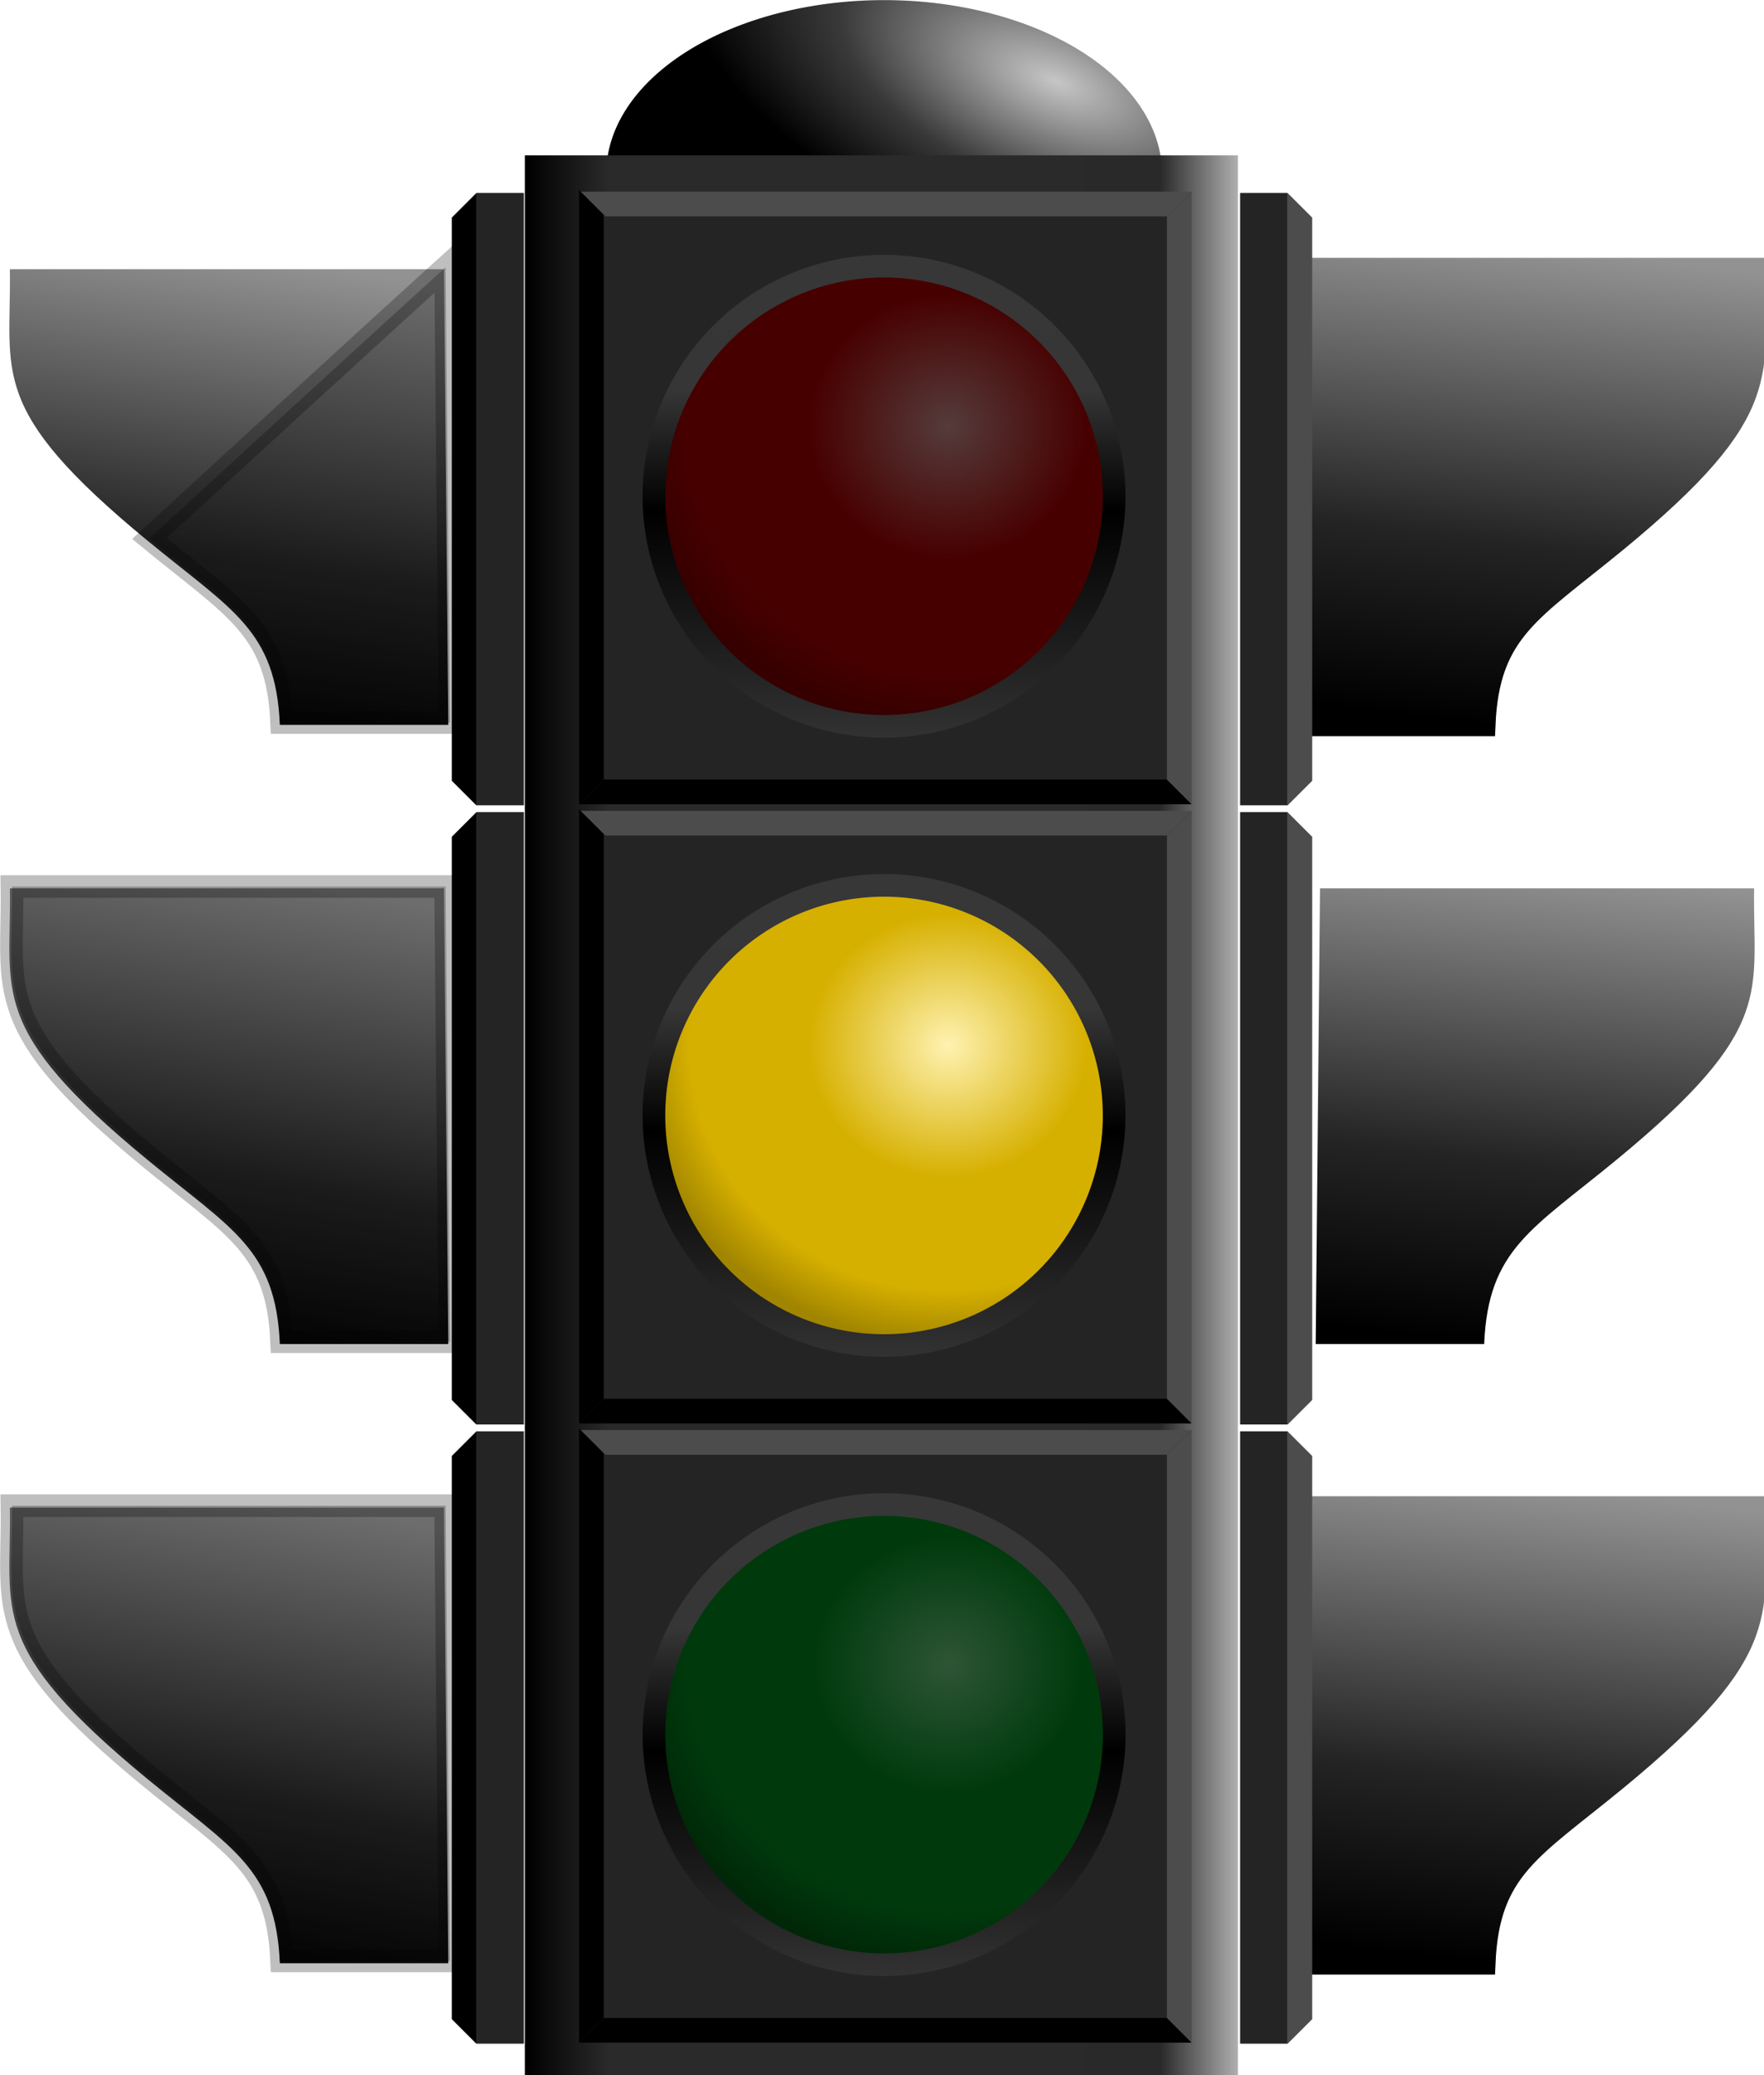
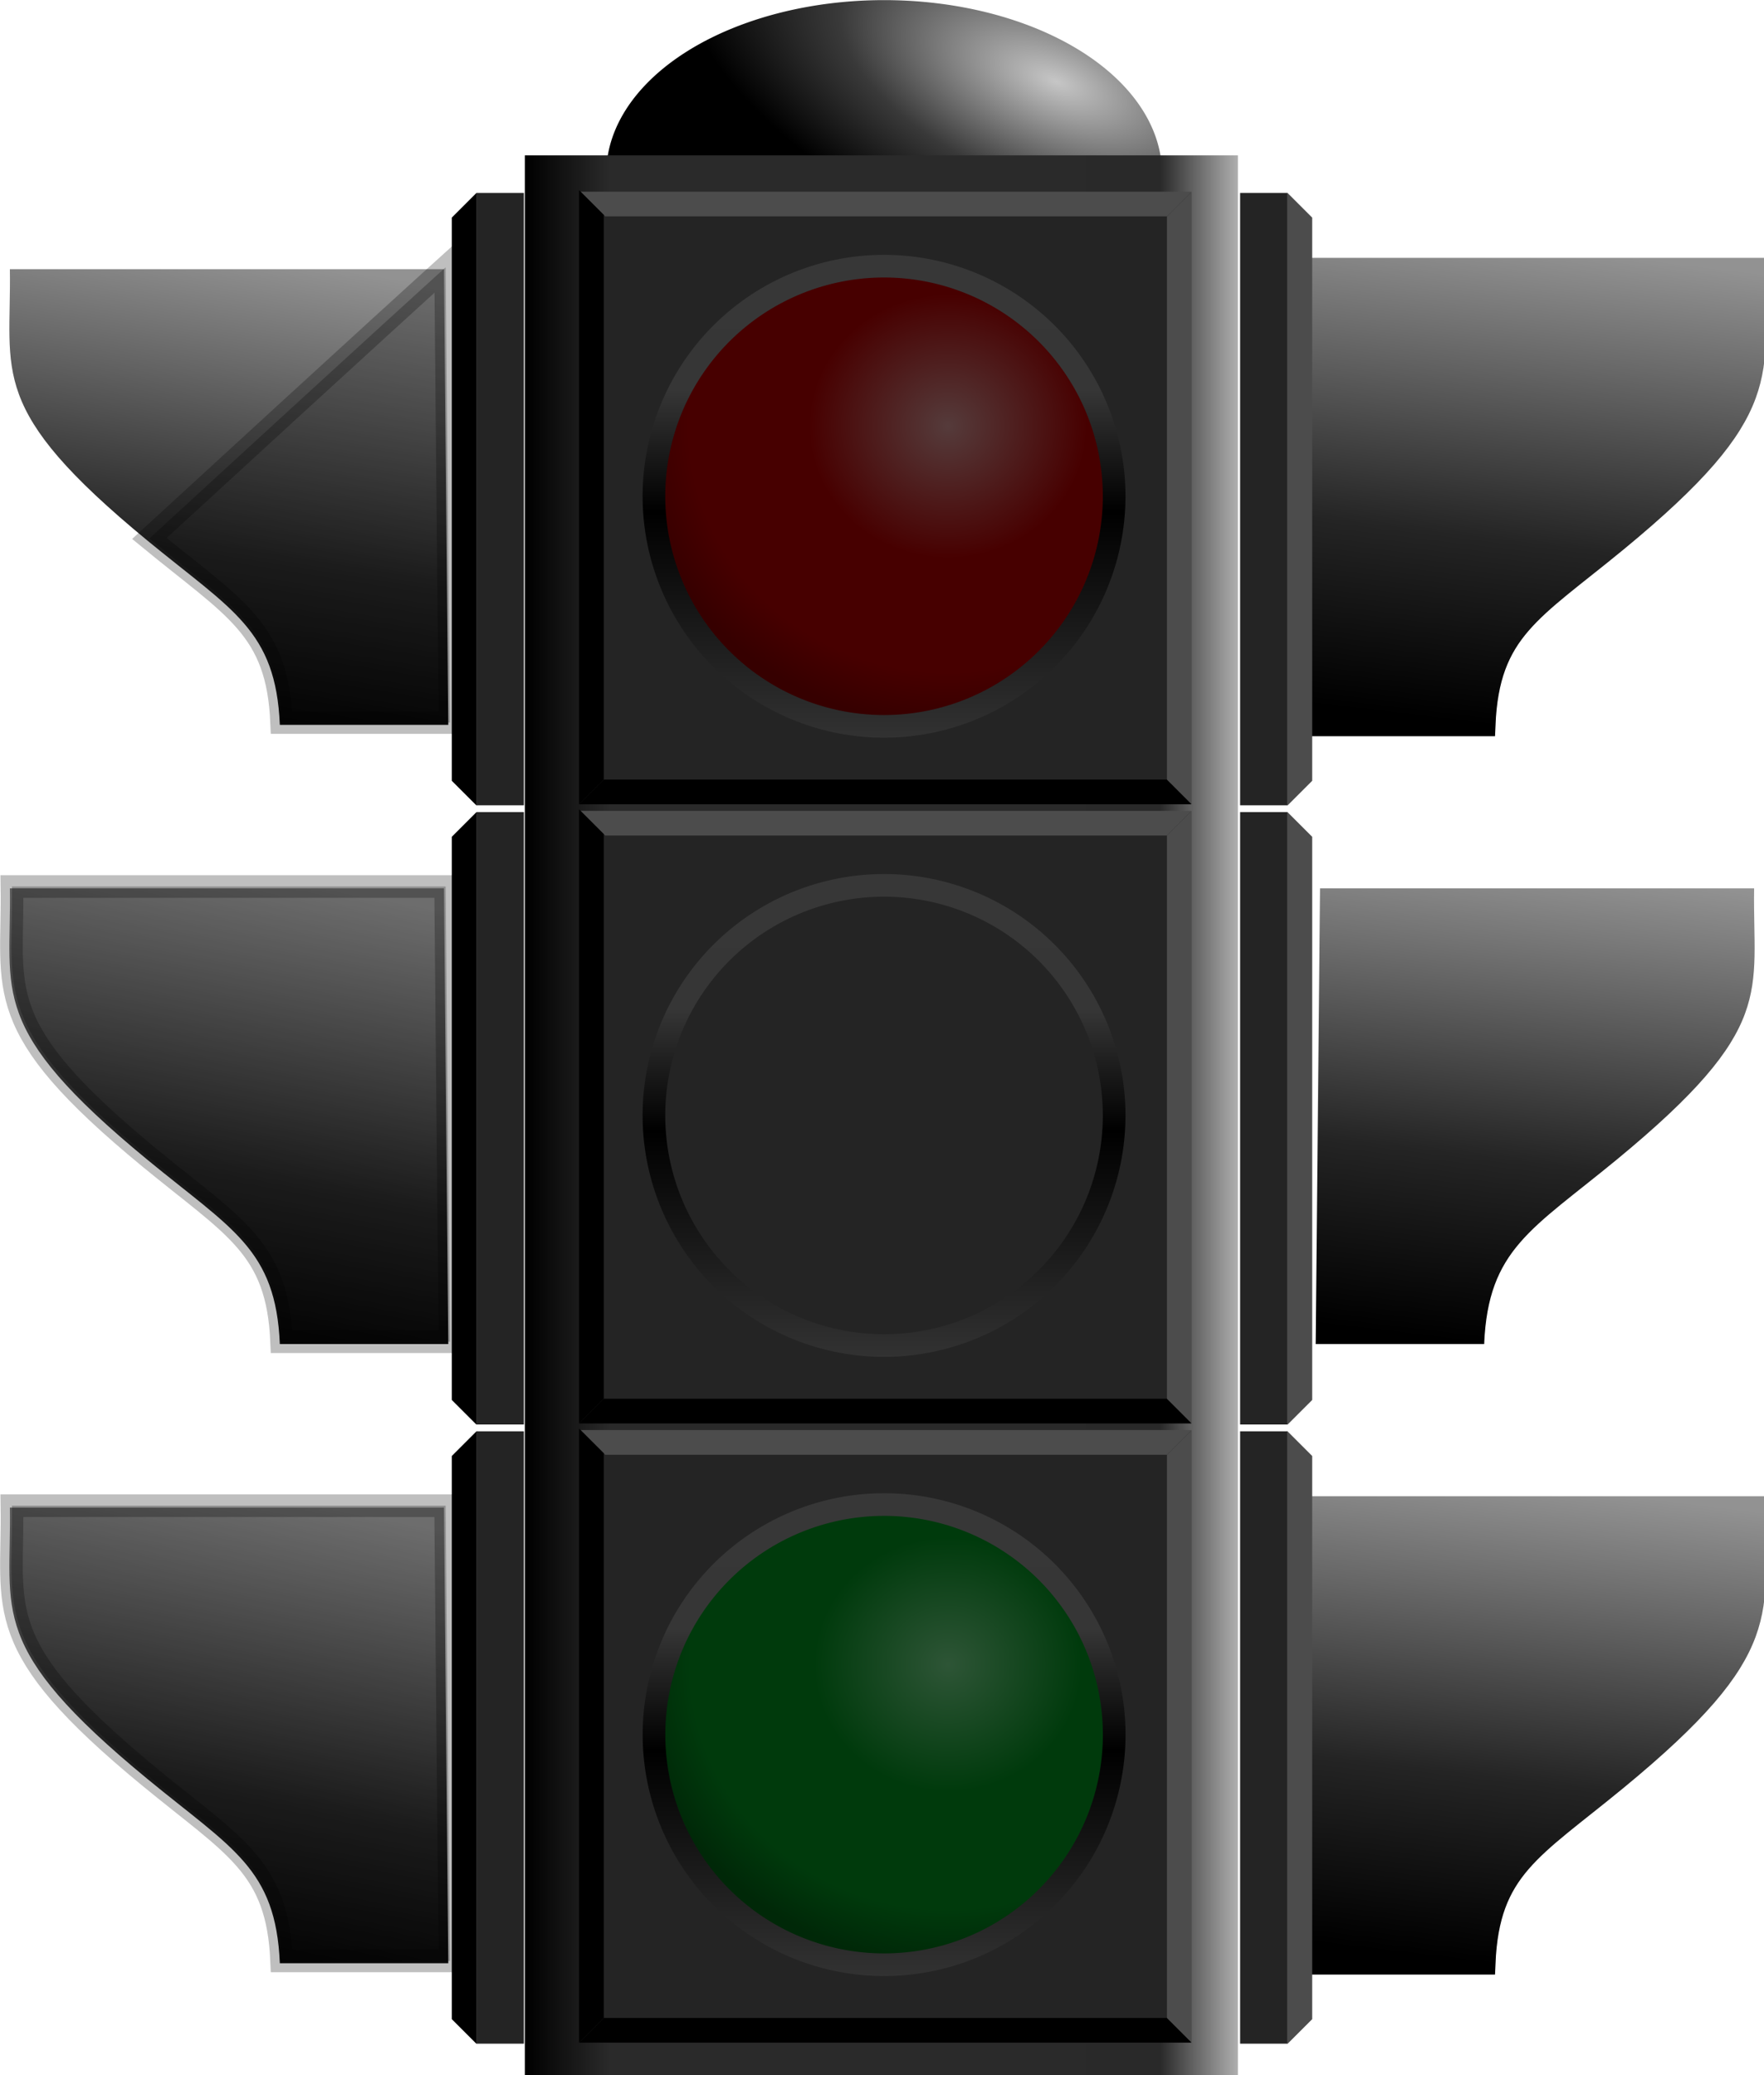
<svg xmlns="http://www.w3.org/2000/svg" xmlns:ns1="http://sodipodi.sourceforge.net/DTD/sodipodi-0.dtd" xmlns:ns2="http://www.inkscape.org/namespaces/inkscape" xmlns:xlink="http://www.w3.org/1999/xlink" viewBox="0 0 217.612 256" version="1.1" id="svg179" ns1:docname="traffic_light_yellow.svg" width="217.612" height="256" ns2:export-filename="C:\Users\1\Desktop\Piano site\Res\traffic_light_yellow.png" ns2:export-xdpi="95.980003" ns2:export-ydpi="95.980003" ns2:version="0.92.1 r15371">
  <ns1:namedview pagecolor="#ffffff" bordercolor="#666666" borderopacity="1" objecttolerance="10" gridtolerance="10" guidetolerance="10" ns2:pageopacity="0" ns2:pageshadow="2" ns2:window-width="1366" ns2:window-height="705" id="namedview181" showgrid="false" ns2:zoom="0.32176061" ns2:cx="-482.52544" ns2:cy="344.83773" ns2:window-x="-8" ns2:window-y="-8" ns2:window-maximized="1" ns2:current-layer="svg179" />
  <defs id="defs67">
    <linearGradient id="b">
      <stop stop-color="#929292" offset="0" id="stop2" />
      <stop stop-color="#242424" offset=".615" id="stop4" />
      <stop offset="1" id="stop6" />
    </linearGradient>
    <linearGradient id="k" x1="202.86" x2="438.93" gradientUnits="userSpaceOnUse" gradientTransform="matrix(0.373,0,0,0.373,-10.847,-9.157)">
      <stop offset="0" id="stop9" />
      <stop stop-color="#2a2a2a" offset=".118" id="stop11" />
      <stop stop-color="#2a2a2a" offset=".681" id="stop13" />
      <stop stop-color="#292929" offset=".889" id="stop15" />
      <stop stop-color="#b1b1b1" offset="1" id="stop17" />
    </linearGradient>
    <linearGradient id="c" x2="0" y1="289.84" y2="400.75" gradientUnits="userSpaceOnUse">
      <stop stop-color="#373737" offset="0" id="stop20" />
      <stop stop-color="#363636" offset=".26" id="stop22" />
      <stop offset=".519" id="stop24" />
      <stop stop-color="#323232" offset="1" id="stop26" />
    </linearGradient>
    <linearGradient id="a" x1="651.99" x2="633" y1="636.47" y2="794.68" gradientUnits="userSpaceOnUse" xlink:href="#b" />
    <linearGradient id="f" x1="601.99" x2="633" y1="636.47" y2="794.68" gradientUnits="userSpaceOnUse" xlink:href="#b" />
    <linearGradient id="e" x1="607.7" x2="633" y1="636.47" y2="794.68" gradientUnits="userSpaceOnUse" xlink:href="#b" />
    <linearGradient id="d" x1="603.42" x2="633" y1="636.47" y2="794.68" gradientUnits="userSpaceOnUse" xlink:href="#b" />
    <radialGradient id="j" cx="491.48" cy="91.649" r="100.01" gradientTransform="matrix(0.455,0.183,-0.086,0.215,-85.445,-99.586)" gradientUnits="userSpaceOnUse">
      <stop stop-color="#c6c6c6" offset="0" id="stop33" />
      <stop stop-color="#393939" offset=".577" id="stop35" />
      <stop offset="1" id="stop37" />
    </radialGradient>
    <radialGradient id="i" cx="423.84" cy="326.99" r="54.286" gradientTransform="matrix(0.715,-0.003,0.003,0.679,-187.081,-168.181)" gradientUnits="userSpaceOnUse">
      <stop stop-color="#ffb1b1" offset="0" id="stop40" />
      <stop stop-color="#d60000" offset=".442" id="stop42" />
      <stop stop-color="#d60000" offset=".82" id="stop44" />
      <stop stop-color="#a10000" offset="1" id="stop46" />
    </radialGradient>
    <radialGradient id="h" cx="423.84" cy="326.99" r="54.286" gradientTransform="matrix(0.715,-0.003,0.003,0.679,-187.081,-91.79)" gradientUnits="userSpaceOnUse">
      <stop stop-color="#fff2b1" offset="0" id="stop49" />
      <stop stop-color="#d6b000" offset=".442" id="stop51" />
      <stop stop-color="#d6b000" offset=".82" id="stop53" />
      <stop stop-color="#a18500" offset="1" id="stop55" />
    </radialGradient>
    <radialGradient id="g" cx="423.84" cy="326.99" r="54.286" gradientTransform="matrix(0.715,-0.003,0.003,0.679,-187.074,-15.4)" gradientUnits="userSpaceOnUse">
      <stop stop-color="#89ffa2" offset="0" id="stop58" />
      <stop stop-color="#00ae24" offset=".426" id="stop60" />
      <stop stop-color="#00ae24" offset=".82" id="stop62" />
      <stop stop-color="#007818" offset="1" id="stop64" />
    </radialGradient>
    <linearGradient ns2:collect="always" xlink:href="#b" id="linearGradient4660" gradientUnits="userSpaceOnUse" x1="651.99" y1="636.47" x2="633" y2="794.68" />
    <linearGradient ns2:collect="always" xlink:href="#b" id="linearGradient4662" gradientUnits="userSpaceOnUse" x1="651.99" y1="636.47" x2="633" y2="794.68" />
    <linearGradient ns2:collect="always" xlink:href="#b" id="linearGradient4664" gradientUnits="userSpaceOnUse" x1="651.99" y1="636.47" x2="633" y2="794.68" />
    <linearGradient ns2:collect="always" xlink:href="#b" id="linearGradient4666" gradientUnits="userSpaceOnUse" x1="651.99" y1="636.47" x2="633" y2="794.68" />
    <linearGradient ns2:collect="always" xlink:href="#c" id="linearGradient4668" gradientUnits="userSpaceOnUse" y1="289.84" x2="0" y2="400.75" gradientTransform="matrix(0.523,0,0,0.523,-104.596,-42.158)" />
    <linearGradient ns2:collect="always" xlink:href="#c" id="linearGradient4670" gradientUnits="userSpaceOnUse" y1="289.84" x2="0" y2="400.75" gradientTransform="matrix(0.523,0,0,0.523,-104.588,34.232)" />
    <linearGradient ns2:collect="always" xlink:href="#c" id="linearGradient4672" gradientUnits="userSpaceOnUse" y1="289.84" x2="0" y2="400.75" gradientTransform="matrix(0.523,0,0,0.523,-104.596,-118.549)" />
  </defs>
  <path d="m 143.35,21.649 a 34.283,21.434 0 1 1 -68.563,0 34.283,21.434 0 1 1 68.563,0 z" id="path69" style="fill:url(#j);stroke-width:0.385" ns2:connector-curvature="0" />
  <path d="M 64.746,19.167 H 152.714 V 256 H 64.746 Z" id="path71" style="fill:url(#k);stroke-width:0.373" ns2:connector-curvature="0" />
  <g transform="matrix(0.373,0,0,0.373,-47.047,-52.808)" id="g83">
    <path d="M 317.86,205.22 H 520 V 407.36 H 317.86 Z" id="path73" ns2:connector-curvature="0" style="fill:#242424" />
    <path d="M 520.25,204.98 H 318.14 l 8.167,8.167 h 185.78 l 8.167,-8.167 z" id="path75" ns2:connector-curvature="0" style="fill:#4c4c4c;fill-rule:evenodd" />
    <path d="M 520.25,407.6 H 317.63 l 8.167,-8.167 h 186.28 l 8.167,8.167 z" id="path77" ns2:connector-curvature="0" style="fill-rule:evenodd" />
    <path d="M 317.64,204.48 V 407.6 l 8.167,-8.167 v -186.79 l -8.167,-8.167 z" id="path79" ns2:connector-curvature="0" style="fill-rule:evenodd" />
    <path d="M 520.25,204.98 V 407.6 l -8.167,-8.167 v -186.28 l 8.167,-8.167 z" id="path81" ns2:connector-curvature="0" style="fill:#4c4c4c;fill-rule:evenodd" />
  </g>
  <path d="m 137.444,61.226 a 28.387,28.387 0 1 1 -56.774,0 28.387,28.387 0 1 1 56.774,0 z" id="path85" style="fill:url(#i);stroke-width:0.523" ns2:connector-curvature="0" />
  <g transform="matrix(0.373,0,0,0.373,-47.047,23.581)" id="g97">
    <path d="M 317.86,205.22 H 520 V 407.36 H 317.86 Z" id="path87" ns2:connector-curvature="0" style="fill:#242424" />
    <path d="M 520.25,204.98 H 318.14 l 8.167,8.167 h 185.78 l 8.167,-8.167 z" id="path89" ns2:connector-curvature="0" style="fill:#4c4c4c;fill-rule:evenodd" />
    <path d="M 520.25,407.6 H 317.63 l 8.167,-8.167 h 186.28 l 8.167,8.167 z" id="path91" ns2:connector-curvature="0" style="fill-rule:evenodd" />
    <path d="M 317.64,204.48 V 407.6 l 8.167,-8.167 v -186.79 l -8.167,-8.167 z" id="path93" ns2:connector-curvature="0" style="fill-rule:evenodd" />
    <path d="M 520.25,204.98 V 407.6 l -8.167,-8.167 v -186.28 l 8.167,-8.167 z" id="path95" ns2:connector-curvature="0" style="fill:#4c4c4c;fill-rule:evenodd" />
  </g>
-   <path d="m 137.444,137.617 a 28.387,28.387 0 1 1 -56.774,0 28.387,28.387 0 1 1 56.774,0 z" id="path99" style="fill:url(#h);stroke-width:0.523" ns2:connector-curvature="0" />
  <g transform="matrix(0.373,0,0,0.373,-47.047,99.973)" id="g111">
    <path d="M 317.86,205.22 H 520 V 407.36 H 317.86 Z" id="path101" ns2:connector-curvature="0" style="fill:#242424" />
    <path d="M 520.25,204.98 H 318.14 l 8.167,8.167 h 185.78 l 8.167,-8.167 z" id="path103" ns2:connector-curvature="0" style="fill:#4c4c4c;fill-rule:evenodd" />
    <path d="M 520.25,407.6 H 317.63 l 8.167,-8.167 h 186.28 l 8.167,8.167 z" id="path105" ns2:connector-curvature="0" style="fill-rule:evenodd" />
    <path d="M 317.64,204.48 V 407.6 l 8.167,-8.167 v -186.79 l -8.167,-8.167 z" id="path107" ns2:connector-curvature="0" style="fill-rule:evenodd" />
    <path d="M 520.25,204.98 V 407.6 l -8.167,-8.167 v -186.28 l 8.167,-8.167 z" id="path109" ns2:connector-curvature="0" style="fill:#4c4c4c;fill-rule:evenodd" />
  </g>
  <path d="m 137.452,214.008 a 28.387,28.387 0 1 1 -56.774,0 28.387,28.387 0 1 1 56.774,0 z" id="path113" style="fill:url(#g);stroke-width:0.523" ns2:connector-curvature="0" />
  <g transform="matrix(0.373,0,0,0.373,-41.83,-52.808)" id="g121">
    <path d="m 547.29,790.93 1.429,-150.71 h 143.57 c -0.547,34.575 7.66,45.989 -45.504,89.77 -28.07,23.116 -42.446,29.566 -43.782,60.944 h -55.714 z" id="path115" ns2:connector-curvature="0" style="fill:url(#linearGradient4660);stroke:url(#linearGradient4662);stroke-width:7.5;stroke-linecap:round" />
    <path d="m 522.29,615 h 15.714 V 817.54 H 522.29 Z" id="path117" ns2:connector-curvature="0" style="fill:#242424" />
    <path d="M 537.96,614.98 V 817.6 l 8.167,-8.167 v -186.28 l -8.167,-8.167 z" id="path119" ns2:connector-curvature="0" style="fill:#4c4c4c;fill-rule:evenodd" />
  </g>
  <g transform="matrix(0.373,0,0,0.373,-41.83,-205.59)" id="g129">
    <path d="m 547.29,790.93 1.429,-150.71 h 143.57 c -0.547,34.575 7.66,45.989 -45.504,89.77 -28.07,23.116 -42.446,29.566 -43.782,60.944 h -55.714 z" id="path123" ns2:connector-curvature="0" style="fill:url(#linearGradient4664);stroke:url(#linearGradient4666);stroke-width:7.5;stroke-linecap:round" />
    <path d="m 522.29,615 h 15.714 V 817.54 H 522.29 Z" id="path125" ns2:connector-curvature="0" style="fill:#242424" />
    <path d="M 537.96,614.98 V 817.6 l 8.167,-8.167 v -186.28 l -8.167,-8.167 z" id="path127" ns2:connector-curvature="0" style="fill:#4c4c4c;fill-rule:evenodd" />
  </g>
  <g transform="matrix(0.373,0,0,0.373,-41.83,-129.199)" id="g137">
    <path d="m 547.29,790.93 1.429,-150.71 h 143.57 c -0.547,34.575 7.66,45.989 -45.504,89.77 -28.07,23.116 -42.446,29.566 -43.782,60.944 h -55.714 z" id="path131" ns2:connector-curvature="0" style="fill:url(#a);stroke:url(#a);stroke-width:7.5;stroke-linecap:round" />
    <path d="m 522.29,615 h 15.714 V 817.54 H 522.29 Z" id="path133" ns2:connector-curvature="0" style="fill:#242424" />
    <path d="M 537.96,614.98 V 817.6 l 8.167,-8.167 v -186.28 l -8.167,-8.167 z" id="path135" ns2:connector-curvature="0" style="fill:#4c4c4c;fill-rule:evenodd" />
  </g>
  <g transform="matrix(-0.373,0,0,0.373,259.441,-52.808)" id="g145">
    <path d="m 547.29,790.93 1.429,-150.71 h 143.57 c -0.547,34.575 7.66,45.989 -45.504,89.77 -28.07,23.116 -42.446,29.566 -43.782,60.944 h -55.714 z" id="path139" ns2:connector-curvature="0" style="fill:url(#f);stroke:url(#f);stroke-width:7.5;stroke-linecap:round" />
    <path d="m 522.29,615 h 15.714 V 817.54 H 522.29 Z" id="path141" ns2:connector-curvature="0" style="fill:#242424" />
    <path d="M 537.96,614.98 V 817.6 l 8.167,-8.167 v -186.28 l -8.167,-8.167 z" id="path143" ns2:connector-curvature="0" style="fill-rule:evenodd" />
  </g>
  <g transform="matrix(-0.373,0,0,0.373,259.441,-205.59)" id="g153">
    <path d="m 547.29,790.93 1.429,-150.71 h 143.57 c -0.547,34.575 7.66,45.989 -45.504,89.77 -28.07,23.116 -42.446,29.566 -43.782,60.944 h -55.714 z" id="path147" ns2:connector-curvature="0" style="fill:url(#e);stroke:url(#e);stroke-width:7.5;stroke-linecap:round" />
    <path d="m 522.29,615 h 15.714 V 817.54 H 522.29 Z" id="path149" ns2:connector-curvature="0" style="fill:#242424" />
    <path d="M 537.96,614.98 V 817.6 l 8.167,-8.167 v -186.28 l -8.167,-8.167 z" id="path151" ns2:connector-curvature="0" style="fill-rule:evenodd" />
  </g>
  <g transform="matrix(-0.373,0,0,0.373,259.441,-129.199)" id="g161">
    <path d="m 547.29,790.93 1.429,-150.71 h 143.57 c -0.547,34.575 7.66,45.989 -45.504,89.77 -28.07,23.116 -42.446,29.566 -43.782,60.944 h -55.714 z" id="path155" ns2:connector-curvature="0" style="fill:url(#d);stroke:url(#d);stroke-width:7.5;stroke-linecap:round" />
    <path d="m 522.29,615 h 15.714 V 817.54 H 522.29 Z" id="path157" ns2:connector-curvature="0" style="fill:#242424" />
    <path d="M 537.96,614.98 V 817.6 l 8.167,-8.167 v -186.28 l -8.167,-8.167 z" id="path159" ns2:connector-curvature="0" style="fill-rule:evenodd" />
  </g>
  <path d="m 55.504,89.141 -0.532,-56.16 c 0,0 -9.243,8.354 -36.543,33.452 10.46,8.614 15.817,11.017 16.315,22.71 h 20.761 z" id="path163" ns2:connector-curvature="0" style="opacity:0.25;stroke:#000000;stroke-width:2.795;stroke-linecap:round" />
  <path d="m 55.504,165.531 -0.532,-56.16 H 1.473 c 0.204,12.884 -2.854,17.137 16.956,33.452 10.46,8.614 15.817,11.017 16.315,22.71 h 20.761 z" id="path165" ns2:connector-curvature="0" style="opacity:0.25;stroke:#000000;stroke-width:2.795;stroke-linecap:round" />
  <path d="m 55.504,241.922 -0.532,-56.16 H 1.473 c 0.204,12.884 -2.854,17.137 16.956,33.452 10.46,8.614 15.817,11.017 16.315,22.71 h 20.761 z" id="path167" ns2:connector-curvature="0" style="opacity:0.25;stroke:#000000;stroke-width:2.795;stroke-linecap:round" />
  <path d="m 137.444,61.226 a 28.387,28.387 0 1 1 -56.774,0 28.387,28.387 0 1 1 56.774,0 z" id="path169" ns2:connector-curvature="0" style="fill-opacity:0.667;stroke-width:0.523" />
  <path d="m 137.444,137.617 a 28.387,28.387 0 1 1 -56.774,0 28.387,28.387 0 1 1 56.774,0 z" id="path171" style="fill:none;stroke:url(#linearGradient4668);stroke-width:2.795;stroke-linecap:round;stroke-linejoin:round" ns2:connector-curvature="0" />
  <path d="m 137.452,214.008 a 28.387,28.387 0 1 1 -56.774,0 28.387,28.387 0 1 1 56.774,0 z" id="path173" ns2:connector-curvature="0" style="fill-opacity:0.667;stroke-width:0.523" />
  <path d="m 137.452,214.008 a 28.387,28.387 0 1 1 -56.774,0 28.387,28.387 0 1 1 56.774,0 z" id="path175" style="fill:none;stroke:url(#linearGradient4670);stroke-width:2.795;stroke-linecap:round;stroke-linejoin:round" ns2:connector-curvature="0" />
  <path d="m 137.444,61.226 a 28.387,28.387 0 1 1 -56.774,0 28.387,28.387 0 1 1 56.774,0 z" id="path177" style="fill:none;stroke:url(#linearGradient4672);stroke-width:2.795;stroke-linecap:round;stroke-linejoin:round" ns2:connector-curvature="0" />
</svg>